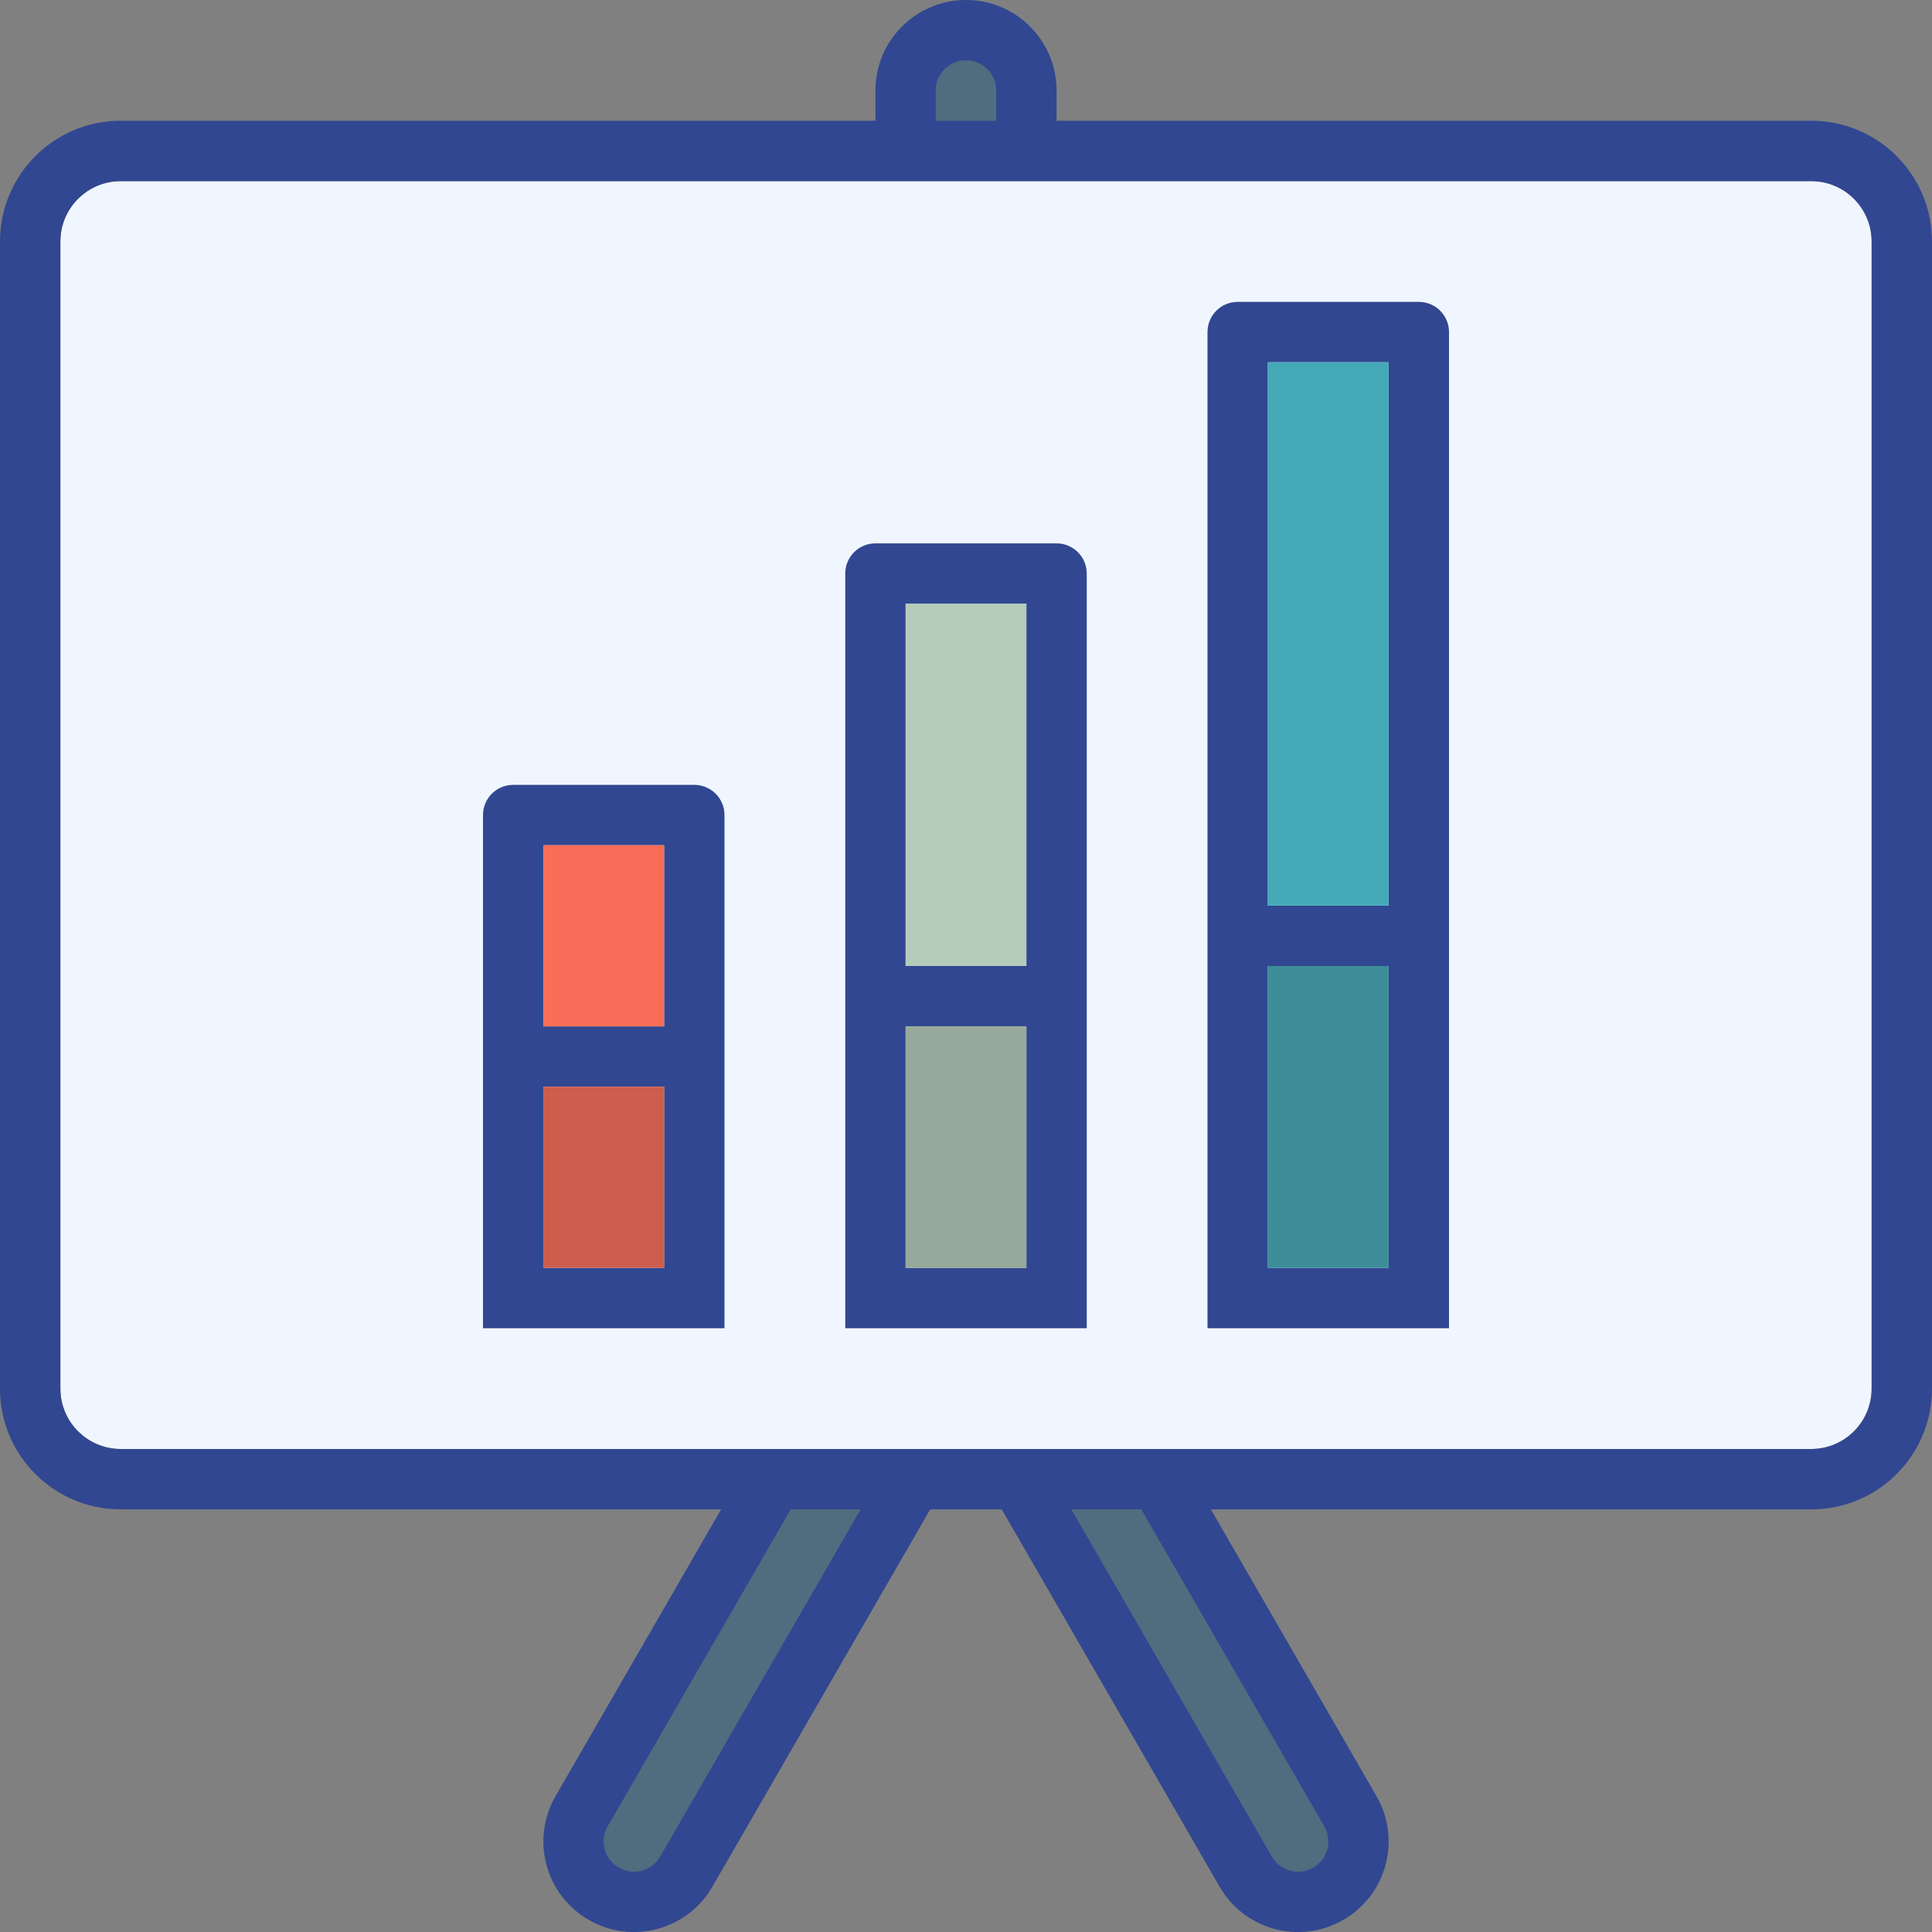
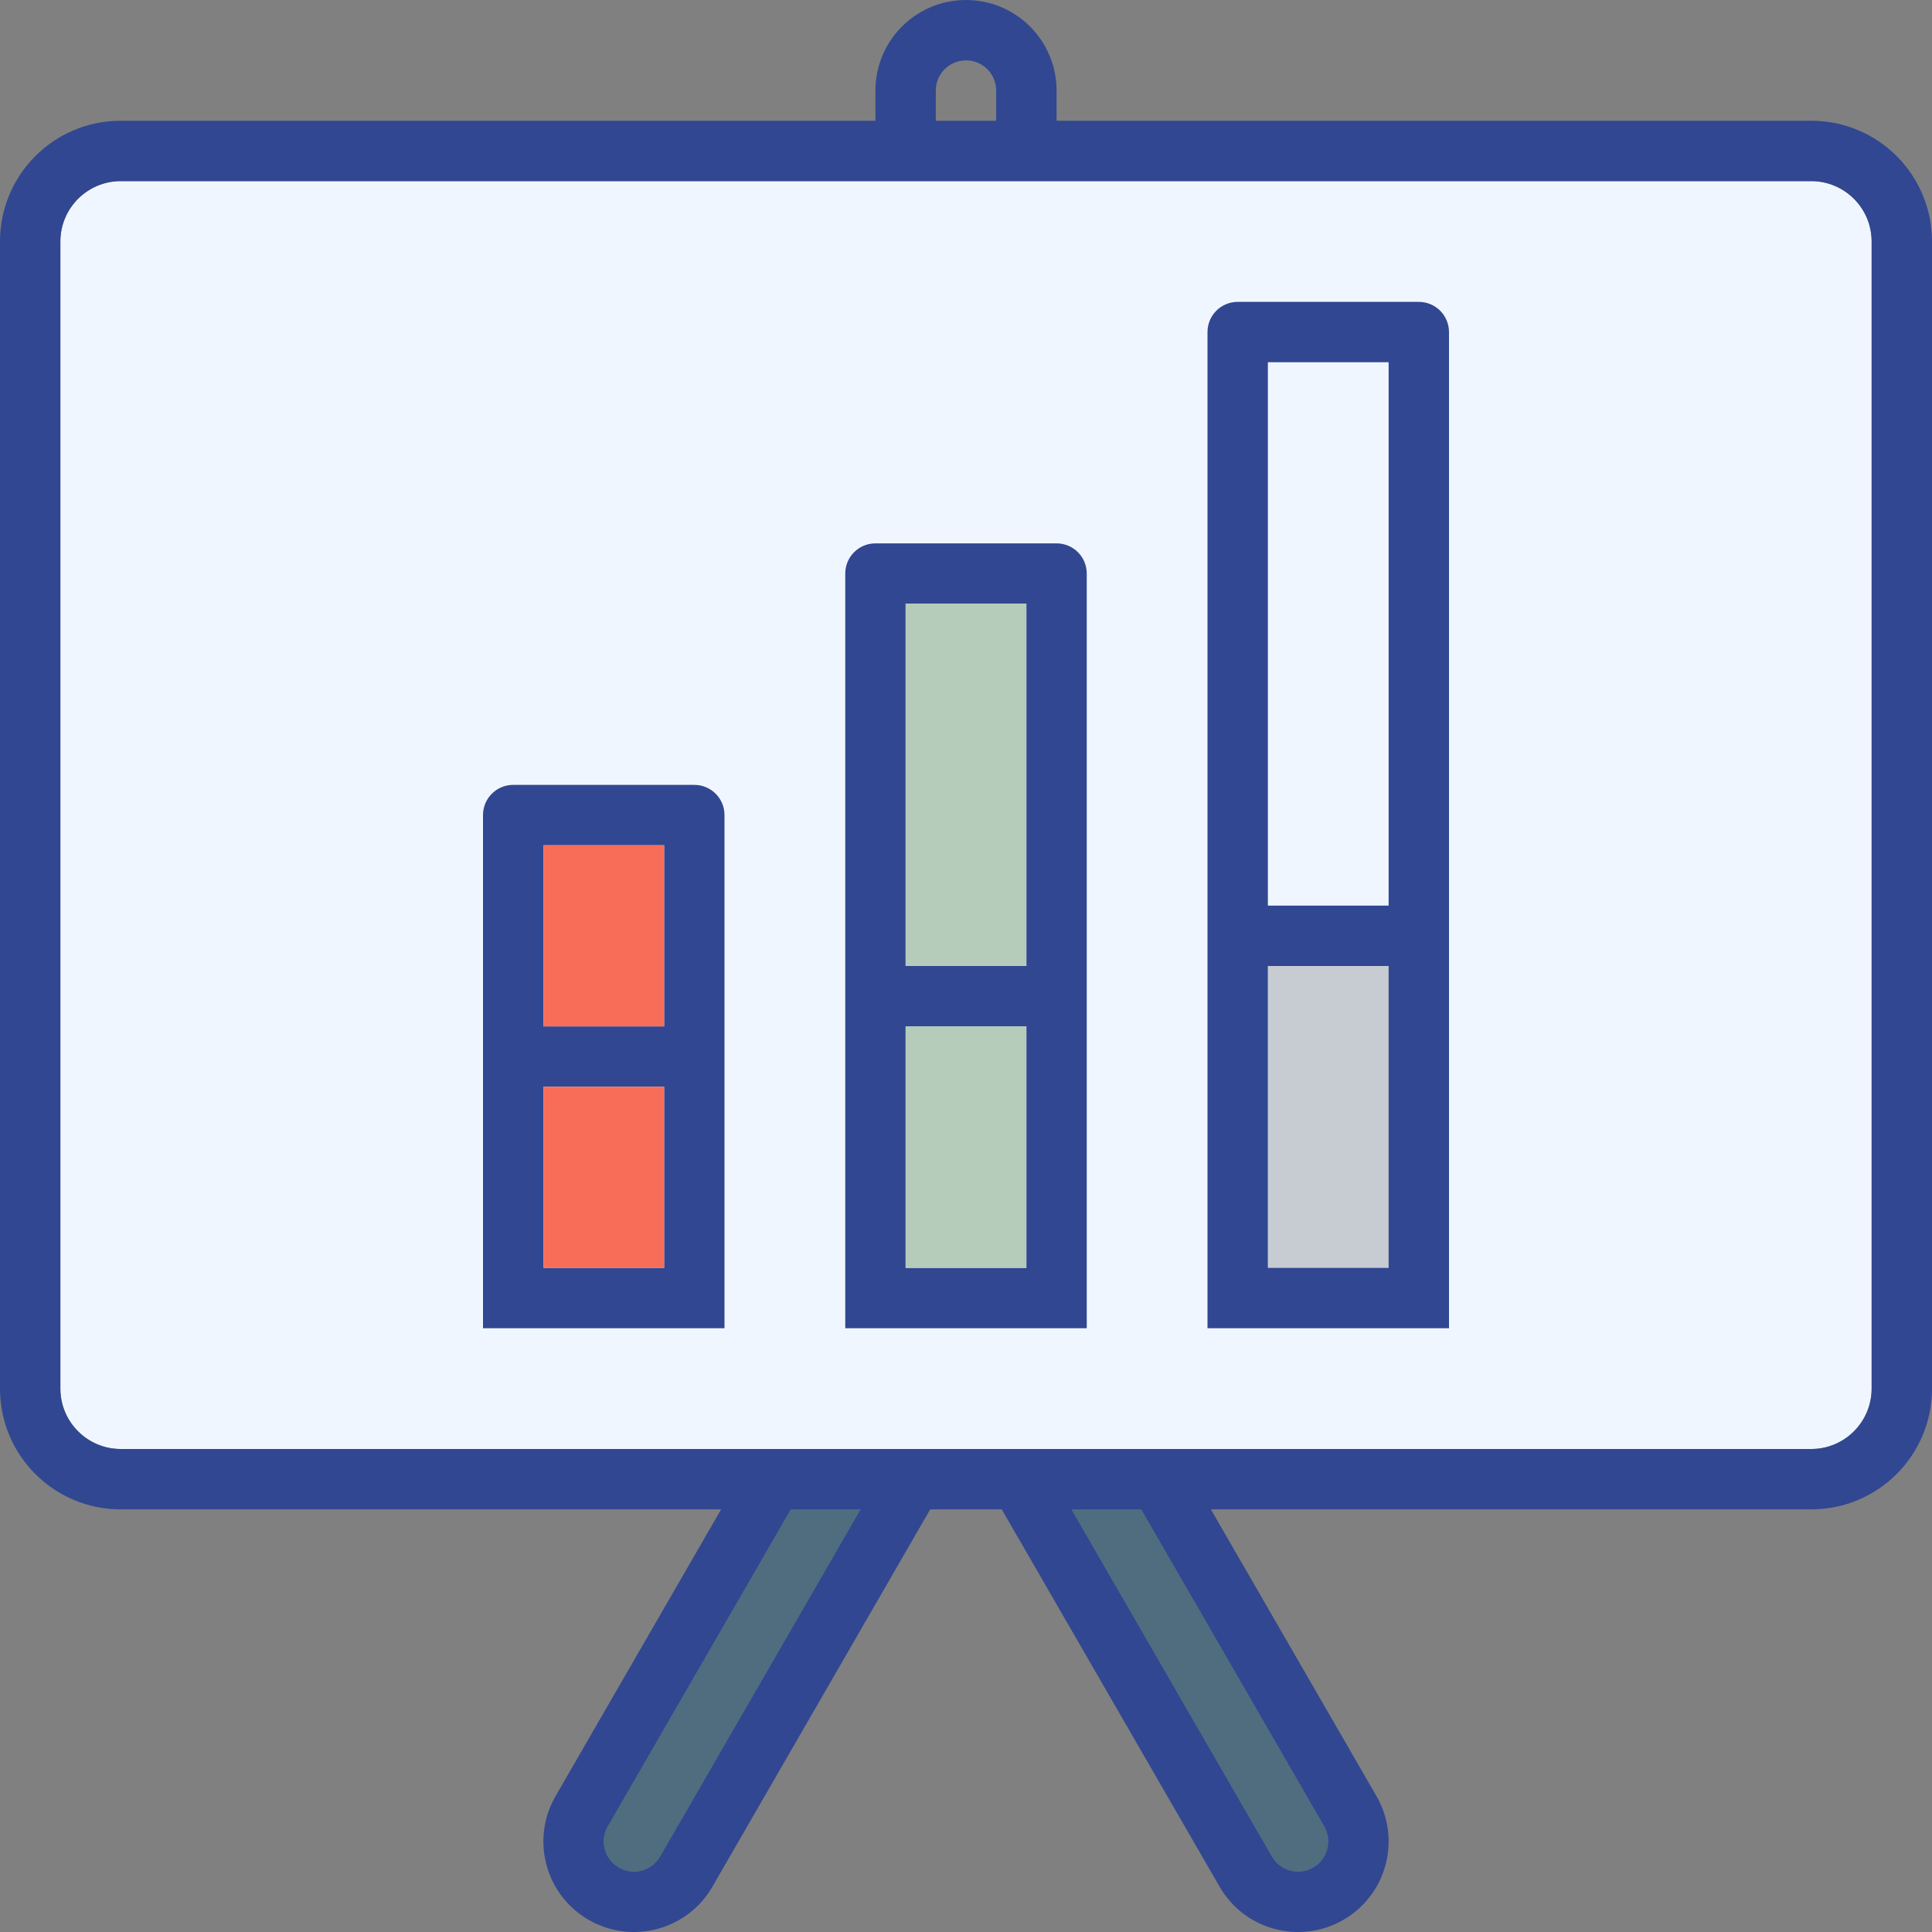
<svg xmlns="http://www.w3.org/2000/svg" width="64" height="64" viewBox="0 0 64 64" fill="none">
  <rect x="0" y="0" width="64" height="64" fill="#808080" stroke="none" />
  <g id="presentation-svgrepo-com" clip-path="url(#clip0_1320_28247)">
    <g id="Group">
      <g id="Group_2">
-         <path id="Vector" d="M32 2C31.447 2 31 2.447 31 3V4H33V3C33 2.447 32.553 2 32 2Z" fill="#506C7F" />
        <path id="Vector_2" d="M20.135 60.5C19.858 60.979 20.022 61.59 20.5 61.865C20.979 62.142 21.59 61.978 21.866 61.5L28.506 50H26.197L20.135 60.5Z" fill="#506C7F" />
        <path id="Vector_3" d="M43.865 60.5L37.803 50H35.494L42.134 61.5C42.41 61.979 43.022 62.143 43.5 61.866C43.978 61.589 44.143 60.979 43.865 60.5Z" fill="#506C7F" />
      </g>
      <path id="Vector_4" d="M62 46C62 47.104 61.104 48 60 48H4C2.896 48 2 47.104 2 46V8C2 6.896 2.896 6 4 6H60C61.104 6 62 6.896 62 8V46Z" fill="#F0F6FF" />
      <g id="Group_3">
        <path id="Vector_5" d="M60 4H35V3C35 1.343 33.657 0 32 0C30.343 0 29 1.343 29 3V4H4C1.789 4 0 5.789 0 8V46C0 48.211 1.789 50 4 50H23.888L18.403 59.5C17.574 60.935 18.065 62.77 19.501 63.598C20.937 64.426 22.771 63.935 23.599 62.5L30.814 50H33.184L40.401 62.5C41.23 63.936 43.064 64.427 44.5 63.598C45.936 62.77 46.426 60.936 45.598 59.5L40.112 50H60C62.211 50 64 48.211 64 46V8C64 5.789 62.211 4 60 4ZM31 3C31 2.447 31.447 2 32 2C32.553 2 33 2.447 33 3V4H31V3ZM21.866 61.5C21.59 61.979 20.978 62.143 20.5 61.865C20.021 61.59 19.857 60.978 20.135 60.5L26.197 50H28.506L21.866 61.5ZM43.865 60.5C44.142 60.979 43.978 61.59 43.5 61.866C43.022 62.142 42.41 61.978 42.134 61.5L35.494 50H37.803L43.865 60.5ZM62 46C62 47.104 61.104 48 60 48H4C2.896 48 2 47.104 2 46V8C2 6.896 2.896 6 4 6H60C61.104 6 62 6.896 62 8V46Z" fill="#314791" />
        <path id="Vector_6" d="M35 18H29C28.447 18 28 18.447 28 19V44H36V19C36 18.447 35.553 18 35 18ZM34 42H30V34H34V42ZM34 32H30V20H34V32Z" fill="#314791" />
        <path id="Vector_7" d="M47 10H41C40.447 10 40 10.447 40 11V44H48V11C48 10.447 47.553 10 47 10ZM46 42H42V32H46V42ZM46 30H42V12H46V30Z" fill="#314791" />
        <path id="Vector_8" d="M23 26H17C16.447 26 16 26.447 16 27V44H24V27C24 26.447 23.553 26 23 26ZM22 42H18V36H22V42ZM22 34H18V28H22V34Z" fill="#314791" />
      </g>
      <g id="Group_4">
        <path id="Vector_9" d="M22 28H18V34H22V28Z" fill="#F76D57" />
-         <path id="Vector_10" d="M46 32H42V42H46V32Z" fill="#45AAB8" />
        <path id="Vector_11" d="M34 20H30V32H34V20Z" fill="#B4CCB9" />
-         <path id="Vector_12" d="M46 12H42V30H46V12Z" fill="#45AAB8" />
        <path id="Vector_13" d="M22 36H18V42H22V36Z" fill="#F76D57" />
        <path id="Vector_14" d="M34 34H30V42H34V34Z" fill="#B4CCB9" />
      </g>
      <g id="Group_5" opacity="0.2">
        <path id="Vector_15" d="M46 32H42V42H46V32Z" fill="#231F20" />
-         <path id="Vector_16" d="M22 36H18V42H22V36Z" fill="#231F20" />
-         <path id="Vector_17" d="M34 34H30V42H34V34Z" fill="#231F20" />
      </g>
    </g>
  </g>
  <defs>
    <clipPath id="clip0_1320_28247">
      <rect width="64" height="64" fill="white" />
    </clipPath>
  </defs>
</svg>